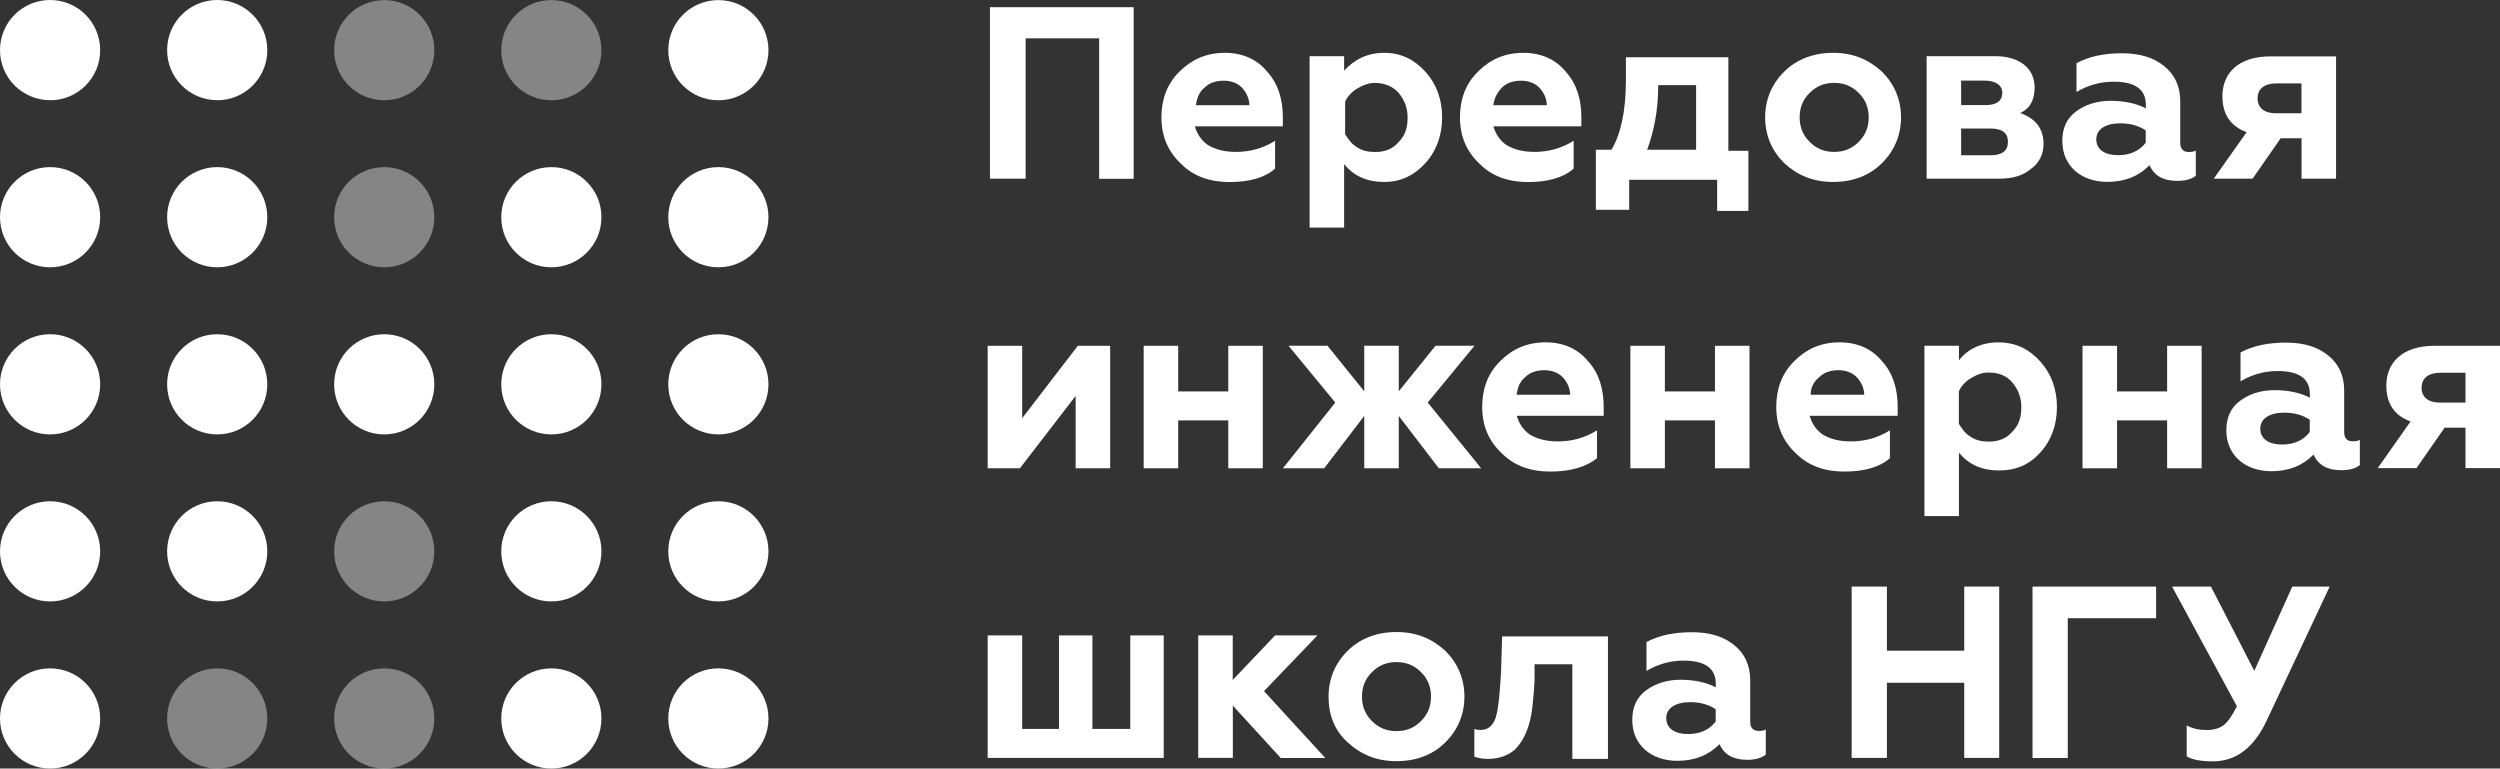
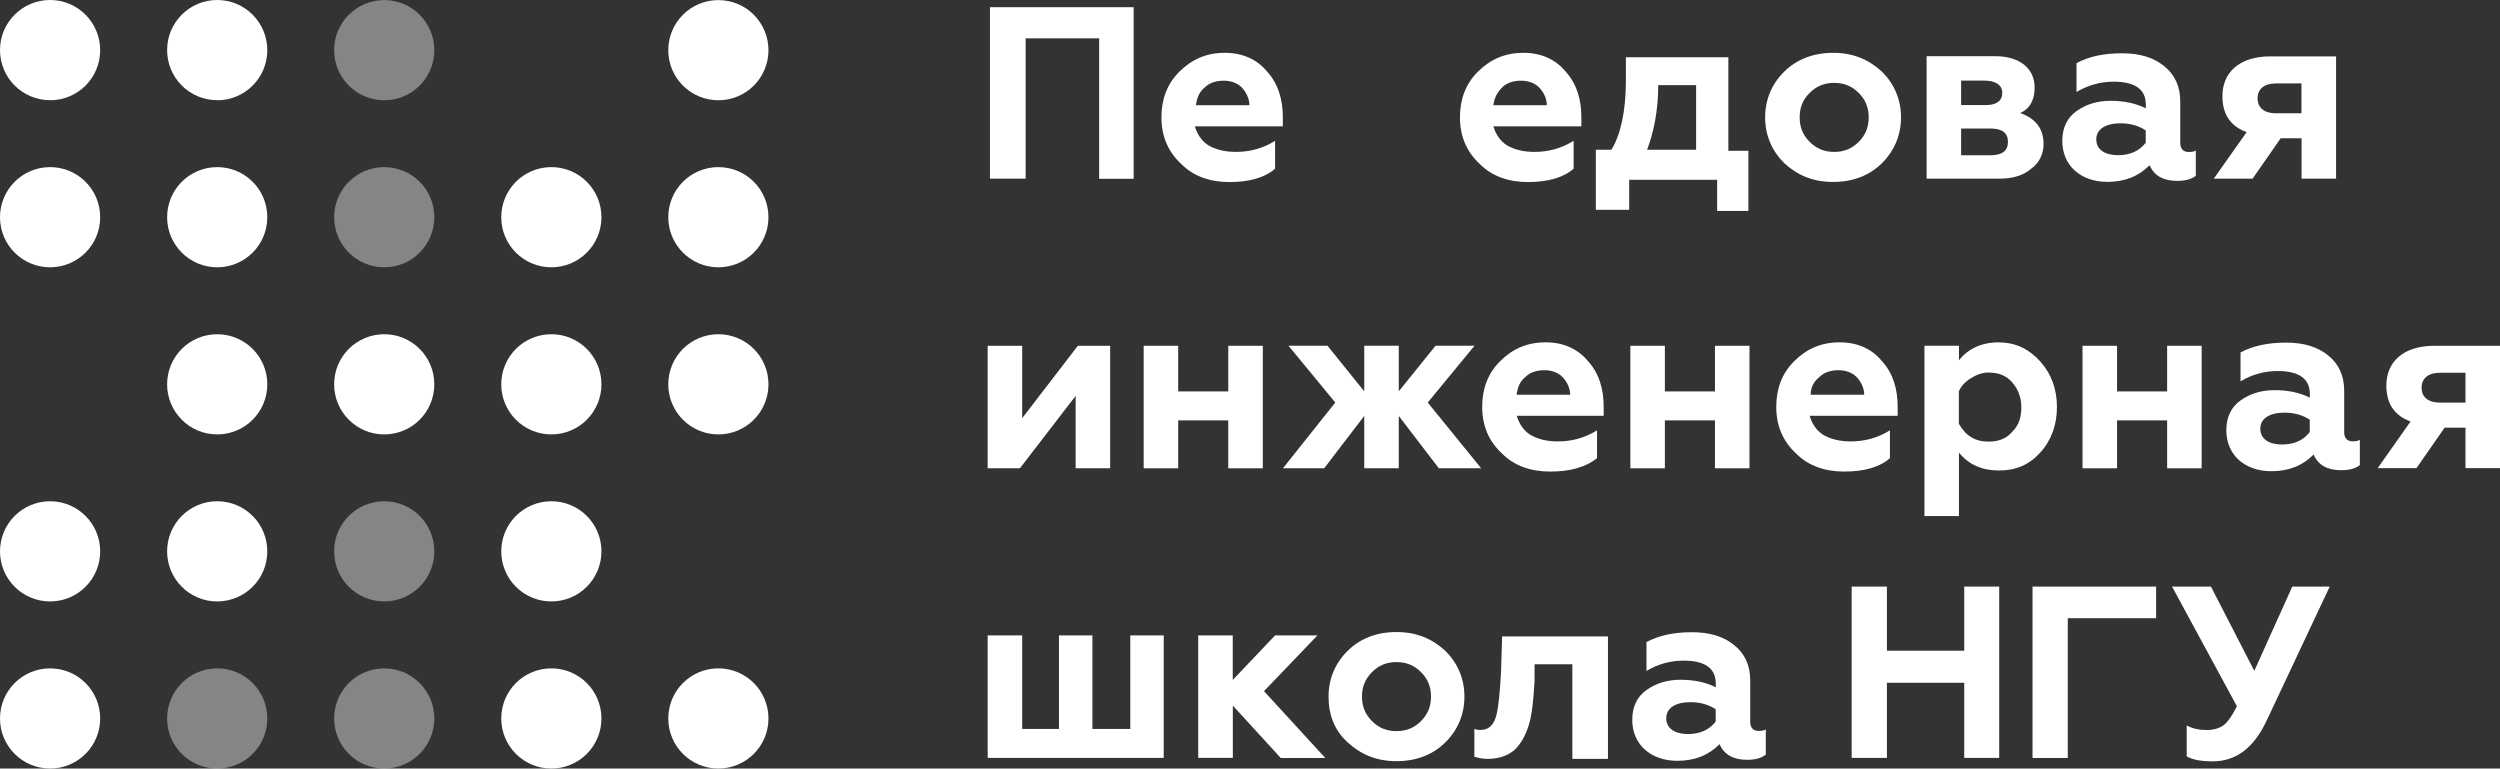
<svg xmlns="http://www.w3.org/2000/svg" id="_Слой_2" data-name="Слой 2" viewBox="0 0 274.51 84.39">
  <rect x="0" y="0" width="274.51" height="84.39" fill="#333333" stroke="none" />
  <defs>
    <style>
      .cls-1 {
        opacity: .4;
      }

      .cls-1, .cls-2 {
        fill: #fff;
        stroke-width: 0px;
      }
    </style>
  </defs>
  <g id="_Слой_1-2" data-name="Слой 1">
    <g>
      <g>
        <path class="cls-1" d="m42.19,11.01c3.04,0,5.5-2.46,5.5-5.5s-2.46-5.5-5.5-5.5-5.5,2.46-5.5,5.5,2.46,5.5,5.5,5.5Z" />
        <path class="cls-1" d="m23.85,84.39c3.04,0,5.5-2.46,5.5-5.5s-2.46-5.5-5.5-5.5-5.5,2.46-5.5,5.5,2.46,5.5,5.5,5.5Z" />
        <path class="cls-1" d="m42.19,29.35c3.04,0,5.5-2.46,5.5-5.5s-2.46-5.5-5.5-5.5-5.5,2.46-5.5,5.5,2.46,5.5,5.5,5.5Z" />
        <path class="cls-1" d="m42.19,66.04c3.04,0,5.5-2.46,5.5-5.5s-2.46-5.5-5.5-5.5-5.5,2.46-5.5,5.5,2.46,5.5,5.5,5.5Z" />
        <path class="cls-1" d="m42.19,84.39c3.04,0,5.5-2.46,5.5-5.5s-2.46-5.5-5.5-5.5-5.5,2.46-5.5,5.5,2.46,5.5,5.5,5.5Z" />
-         <path class="cls-1" d="m60.54,11.01c3.04,0,5.5-2.46,5.5-5.5s-2.46-5.5-5.5-5.5-5.5,2.46-5.5,5.5,2.46,5.5,5.5,5.5Z" />
        <path class="cls-2" d="m5.5,11.01c3.04,0,5.5-2.46,5.5-5.5S8.54,0,5.5,0,0,2.46,0,5.5s2.46,5.5,5.5,5.5Z" />
        <path class="cls-2" d="m5.5,29.35c3.04,0,5.5-2.46,5.5-5.5s-2.46-5.5-5.5-5.5S0,20.81,0,23.85s2.46,5.5,5.5,5.5Z" />
-         <path class="cls-2" d="m5.5,47.7c3.04,0,5.5-2.46,5.5-5.5s-2.46-5.5-5.5-5.5-5.5,2.46-5.5,5.5,2.46,5.5,5.5,5.5Z" />
        <path class="cls-2" d="m5.5,66.04c3.04,0,5.5-2.46,5.5-5.5s-2.46-5.5-5.5-5.5-5.5,2.46-5.5,5.5,2.46,5.5,5.5,5.5Z" />
        <path class="cls-2" d="m5.5,84.39c3.04,0,5.5-2.46,5.5-5.5s-2.46-5.5-5.5-5.5-5.5,2.46-5.5,5.5,2.46,5.5,5.5,5.5Z" />
        <path class="cls-2" d="m23.85,11.01c3.04,0,5.5-2.46,5.5-5.5S26.89,0,23.85,0s-5.5,2.46-5.5,5.5,2.46,5.5,5.5,5.5Z" />
        <path class="cls-2" d="m23.85,29.35c3.04,0,5.5-2.46,5.5-5.5s-2.46-5.5-5.5-5.5-5.5,2.46-5.5,5.5,2.46,5.5,5.5,5.5Z" />
        <path class="cls-2" d="m23.85,47.7c3.04,0,5.5-2.46,5.5-5.5s-2.46-5.5-5.5-5.5-5.5,2.46-5.5,5.5,2.46,5.5,5.5,5.5Z" />
        <path class="cls-2" d="m23.85,66.04c3.04,0,5.5-2.46,5.5-5.5s-2.46-5.5-5.5-5.5-5.5,2.46-5.5,5.5,2.46,5.5,5.5,5.5Z" />
        <path class="cls-2" d="m42.19,47.7c3.04,0,5.5-2.46,5.5-5.5s-2.46-5.5-5.5-5.5-5.5,2.46-5.5,5.5,2.46,5.5,5.5,5.5Z" />
        <path class="cls-2" d="m60.54,29.35c3.04,0,5.5-2.46,5.5-5.5s-2.46-5.5-5.5-5.5-5.5,2.46-5.5,5.5,2.46,5.5,5.5,5.5Z" />
        <path class="cls-2" d="m60.54,47.7c3.04,0,5.5-2.46,5.5-5.5s-2.46-5.5-5.5-5.5-5.5,2.46-5.5,5.5,2.46,5.5,5.5,5.5Z" />
        <path class="cls-2" d="m60.54,66.04c3.04,0,5.5-2.46,5.5-5.5s-2.46-5.5-5.5-5.5-5.5,2.46-5.5,5.5,2.46,5.5,5.5,5.5Z" />
        <path class="cls-2" d="m60.54,84.39c3.04,0,5.5-2.46,5.5-5.5s-2.46-5.5-5.5-5.5-5.5,2.46-5.5,5.5,2.46,5.5,5.5,5.5Z" />
        <path class="cls-2" d="m78.88,11.01c3.04,0,5.5-2.46,5.5-5.5s-2.46-5.5-5.5-5.5-5.5,2.46-5.5,5.5,2.46,5.5,5.5,5.5Z" />
        <path class="cls-2" d="m78.88,29.35c3.04,0,5.5-2.46,5.5-5.5s-2.46-5.5-5.5-5.5-5.5,2.46-5.5,5.5,2.46,5.5,5.5,5.5Z" />
        <path class="cls-2" d="m78.88,47.7c3.04,0,5.5-2.46,5.5-5.5s-2.46-5.5-5.5-5.5-5.5,2.46-5.5,5.5,2.46,5.5,5.5,5.5Z" />
-         <path class="cls-2" d="m78.88,66.04c3.04,0,5.5-2.46,5.5-5.5s-2.46-5.5-5.5-5.5-5.5,2.46-5.5,5.5,2.46,5.5,5.5,5.5Z" />
        <path class="cls-2" d="m78.88,84.39c3.04,0,5.5-2.46,5.5-5.5s-2.46-5.5-5.5-5.5-5.5,2.46-5.5,5.5,2.46,5.5,5.5,5.5Z" />
      </g>
      <g>
        <path class="cls-2" d="m112.61,19.62h-3.91V.79h15.78v18.84h-3.79V4.21h-8.07v15.41h0Z" />
        <path class="cls-2" d="m134.99,19.99c-2.08,0-3.91-.61-5.26-1.96-1.47-1.35-2.2-3.06-2.2-5.14,0-1.96.61-3.67,1.96-5.01,1.35-1.34,2.94-2.08,5.01-2.08,1.96,0,3.55.73,4.65,2.08,1.22,1.35,1.71,3.06,1.71,5.01v.98h-9.66c.25.86.73,1.59,1.47,2.08.86.49,1.83.73,3.06.73,1.47,0,2.94-.37,4.28-1.22v3.06c-1.1.98-2.81,1.47-5.01,1.47Zm-3.67-8.44h5.87c0-.73-.37-1.47-.85-1.96-.49-.49-1.22-.73-1.96-.73-.86,0-1.59.24-2.08.73-.61.49-.86,1.1-.98,1.96Z" />
-         <path class="cls-2" d="m151.99,5.8c1.84,0,3.3.73,4.53,2.08,1.22,1.35,1.83,3.06,1.83,5.01s-.61,3.67-1.83,5.01c-1.22,1.35-2.69,2.08-4.53,2.08s-3.3-.61-4.4-1.96v6.97h-3.79V6.17h3.79v1.59c1.1-1.22,2.57-1.96,4.4-1.96Zm-.98,3.3c-.73,0-1.34.25-1.96.61-.61.37-1.1.86-1.35,1.47v3.55c.37.61.73,1.1,1.35,1.47.61.37,1.22.49,1.96.49,1.1,0,1.96-.37,2.57-1.1.73-.73.98-1.59.98-2.69s-.37-1.96-.98-2.69c-.61-.73-1.59-1.1-2.57-1.1Z" />
        <path class="cls-2" d="m167.77,19.99c-2.08,0-3.91-.61-5.26-1.96-1.47-1.35-2.2-3.06-2.2-5.14,0-1.96.61-3.67,1.96-5.01,1.35-1.34,2.94-2.08,5.01-2.08,1.96,0,3.55.73,4.65,2.08,1.22,1.35,1.71,3.06,1.71,5.01v.98h-9.66c.25.86.73,1.59,1.47,2.08.86.49,1.83.73,3.06.73,1.47,0,2.93-.37,4.28-1.22v3.06c-1.1.98-2.81,1.47-5.01,1.47Zm-3.79-8.44h5.87c0-.73-.37-1.47-.86-1.96-.49-.49-1.22-.73-1.96-.73-.86,0-1.59.24-2.08.73-.49.49-.86,1.1-.98,1.96Z" />
        <path class="cls-2" d="m178.9,23.04h-3.67v-6.6h1.71c.98-1.59,1.59-4.16,1.59-7.58v-2.57h11.25v10.27h2.2v6.6h-3.43v-3.42h-9.66v3.3Zm1.96-6.6h5.38v-7.09h-4.16c0,2.81-.49,5.14-1.22,7.09Z" />
        <path class="cls-2" d="m197.61,12.89c0,1.1.37,1.96,1.1,2.69.73.73,1.59,1.1,2.69,1.1s1.96-.37,2.69-1.1c.73-.73,1.1-1.59,1.1-2.69s-.37-1.96-1.1-2.69c-.73-.73-1.59-1.1-2.69-1.1s-1.96.37-2.69,1.1c-.74.73-1.1,1.59-1.1,2.69Zm-3.79,0c0-1.96.73-3.67,2.08-5.01,1.35-1.34,3.18-2.08,5.38-2.08s3.91.73,5.38,2.08c1.35,1.35,2.08,3.06,2.08,5.01s-.73,3.67-2.08,5.01c-1.34,1.35-3.18,2.08-5.38,2.08s-3.91-.73-5.38-2.08c-1.35-1.35-2.08-3.06-2.08-5.01Z" />
        <path class="cls-2" d="m219.5,19.62h-7.95V6.17h7.58c1.34,0,2.45.37,3.18.98.73.61,1.1,1.47,1.1,2.45,0,1.35-.49,2.32-1.59,2.81,1.71.61,2.57,1.71,2.57,3.42,0,1.1-.49,2.08-1.35,2.69-.86.73-1.96,1.1-3.55,1.1Zm-4.16-5.63v3.06h3.18c1.34,0,1.96-.49,1.96-1.47s-.61-1.47-1.96-1.47h-3.18v-.12Zm0-5.14v2.69h2.69c1.22,0,1.83-.49,1.83-1.34s-.73-1.35-1.96-1.35h-2.57Z" />
        <path class="cls-2" d="m112,51.42h-3.55v-13.45h3.79v7.95l6.11-7.95h3.55v13.45h-3.79v-7.95l-6.12,7.95Z" />
        <path class="cls-2" d="m129.37,51.42h-3.79v-13.45h3.79v5.01h5.5v-5.01h3.79v13.45h-3.79v-5.26h-5.5v5.26Z" />
        <path class="cls-2" d="m145.39,51.42h-4.52l5.75-7.22-5.14-6.24h4.28l4.04,5.01v-5.01h3.79v5.01l4.04-5.01h4.28l-5.14,6.24,5.87,7.22h-4.65l-4.4-5.75v5.75h-3.79v-5.75l-4.4,5.75Z" />
        <path class="cls-2" d="m170.21,51.78c-2.08,0-3.91-.61-5.26-1.96-1.47-1.35-2.2-3.06-2.2-5.14,0-1.96.61-3.67,1.96-5.01,1.35-1.35,2.94-2.08,5.02-2.08,1.96,0,3.54.73,4.65,2.08,1.22,1.34,1.71,3.06,1.71,5.01v.98h-9.54c.25.86.73,1.59,1.47,2.08.86.49,1.83.73,3.06.73,1.47,0,2.94-.37,4.28-1.22v3.06c-1.22.98-2.94,1.47-5.14,1.47Zm-3.67-8.44h5.87c0-.73-.37-1.47-.86-1.96-.49-.49-1.22-.73-1.96-.73-.86,0-1.59.24-2.08.73-.61.49-.86,1.1-.98,1.96Z" />
        <path class="cls-2" d="m182.81,51.42h-3.79v-13.45h3.79v5.01h5.5v-5.01h3.79v13.45h-3.79v-5.26h-5.5v5.26Z" />
        <path class="cls-2" d="m202.5,51.78c-2.08,0-3.91-.61-5.26-1.96-1.47-1.35-2.2-3.06-2.2-5.14,0-1.96.61-3.67,1.96-5.01,1.35-1.35,2.94-2.08,5.01-2.08,1.96,0,3.55.73,4.65,2.08,1.22,1.34,1.71,3.06,1.71,5.01v.98h-9.66c.24.86.73,1.59,1.47,2.08.86.49,1.83.73,3.06.73,1.47,0,2.94-.37,4.28-1.22v3.06c-1.1.98-2.81,1.47-5.02,1.47Zm-3.67-8.44h5.87c0-.73-.37-1.47-.86-1.96-.49-.49-1.22-.73-1.96-.73-.86,0-1.59.24-2.08.73-.61.49-.98,1.1-.98,1.96Z" />
        <path class="cls-2" d="m219.5,37.6c1.83,0,3.3.73,4.52,2.08,1.22,1.35,1.84,3.06,1.84,5.01s-.61,3.67-1.84,5.01c-1.22,1.35-2.69,1.96-4.52,1.96s-3.3-.61-4.4-1.96v6.97h-3.79v-18.71h3.79v1.59c.98-1.22,2.44-1.96,4.4-1.96Zm-1.1,3.3c-.74,0-1.35.24-1.96.61-.61.37-1.1.86-1.35,1.47v3.55c.37.61.73,1.1,1.35,1.47.61.37,1.22.49,1.96.49,1.1,0,1.96-.37,2.57-1.1.73-.73.98-1.59.98-2.69s-.37-1.96-.98-2.69c-.61-.73-1.47-1.1-2.57-1.1Z" />
        <path class="cls-2" d="m232.46,51.42h-3.79v-13.45h3.79v5.01h5.5v-5.01h3.79v13.45h-3.79v-5.26h-5.5v5.26Z" />
        <path class="cls-2" d="m127.9,83.22h-19.45v-13.45h3.79v10.27h4.04v-10.27h3.67v10.27h4.16v-10.27h3.67v13.45h.12Z" />
        <path class="cls-2" d="m135.36,83.22h-3.79v-13.45h3.79v4.89l4.65-4.89h4.65l-5.87,6.12,6.73,7.34h-4.89l-5.26-5.75v5.75h0Z" />
        <path class="cls-2" d="m149.55,76.49c0,1.1.37,1.96,1.1,2.69.73.73,1.59,1.1,2.69,1.1s1.96-.37,2.69-1.1c.73-.73,1.1-1.59,1.1-2.69s-.37-1.96-1.1-2.69c-.73-.73-1.59-1.1-2.69-1.1s-1.96.37-2.69,1.1c-.73.73-1.1,1.59-1.1,2.69Zm-3.67,0c0-1.96.73-3.67,2.08-5.01,1.35-1.35,3.18-2.08,5.38-2.08s3.91.73,5.38,2.08c1.35,1.35,2.08,3.06,2.08,5.01s-.73,3.67-2.08,5.01c-1.34,1.35-3.18,2.08-5.38,2.08s-3.91-.73-5.38-2.08c-1.47-1.35-2.08-3.06-2.08-5.01Z" />
        <path class="cls-2" d="m172.66,72.94h-4.16v1.83c-.12,1.96-.25,3.55-.61,4.77-.37,1.22-.86,2.08-1.59,2.81-.73.61-1.71.98-2.94.98-.61,0-1.1-.12-1.47-.24v-3.06c.24.12.49.12.73.12.86,0,1.47-.61,1.71-1.71.24-.98.37-2.57.49-4.65l.12-3.91h11.62v13.45h-3.91v-10.4Z" />
        <g>
          <path class="cls-2" d="m241.11,16.53v2.77c-.48.38-1.16.56-2.04.56-1.53,0-2.53-.56-3.04-1.72-1.18,1.21-2.72,1.83-4.63,1.83-2.91,0-4.95-1.78-4.95-4.49,0-1.43.51-2.53,1.56-3.28,1.05-.75,2.29-1.13,3.74-1.13s2.8.27,3.87.83v-.4c0-1.7-1.18-2.53-3.55-2.53-1.43,0-2.8.38-4.06,1.13v-3.17c1.37-.73,3.01-1.08,4.98-1.08s3.47.46,4.63,1.4c1.18.94,1.78,2.23,1.78,3.87v4.55c0,.67.32,1.02.94,1.02.32,0,.59-.05.78-.16Zm-5.49-2.21c-.78-.51-1.69-.78-2.8-.78-1.61,0-2.64.65-2.64,1.75,0,1.18,1,1.75,2.39,1.75,1.32,0,2.34-.46,3.04-1.37v-1.35Z" />
          <path class="cls-2" d="m243.08,19.62l3.61-5.11c-1.78-.65-2.66-1.96-2.66-3.96,0-2.5,1.75-4.36,5.27-4.36h7.21v13.43h-3.79v-4.44h-2.29l-3.09,4.44h-4.25Zm9.63-7.18v-3.28h-2.8c-1.26,0-2.02.59-2.02,1.64s.75,1.64,2.02,1.64h2.8Z" />
        </g>
        <g>
          <path class="cls-2" d="m259.12,48.3v2.77c-.48.38-1.16.56-2.04.56-1.54,0-2.53-.56-3.04-1.72-1.18,1.21-2.72,1.83-4.63,1.83-2.91,0-4.95-1.78-4.95-4.49,0-1.43.51-2.53,1.56-3.28,1.05-.75,2.29-1.13,3.74-1.13s2.8.27,3.87.83v-.4c0-1.69-1.18-2.53-3.55-2.53-1.43,0-2.8.38-4.06,1.13v-3.17c1.37-.73,3.01-1.08,4.98-1.08s3.47.46,4.63,1.4c1.18.94,1.77,2.23,1.77,3.87v4.55c0,.67.32,1.02.94,1.02.32,0,.59-.05.78-.16Zm-5.49-2.21c-.78-.51-1.7-.78-2.8-.78-1.61,0-2.64.65-2.64,1.75,0,1.18,1,1.75,2.39,1.75,1.32,0,2.34-.46,3.04-1.37v-1.35Z" />
          <path class="cls-2" d="m261.09,51.39l3.6-5.11c-1.78-.65-2.66-1.96-2.66-3.95,0-2.5,1.75-4.36,5.27-4.36h7.21v13.43h-3.79v-4.44h-2.29l-3.09,4.44h-4.25Zm9.63-7.18v-3.28h-2.8c-1.26,0-2.02.59-2.02,1.64s.75,1.64,2.02,1.64h2.8Z" />
        </g>
        <path class="cls-2" d="m193.89,80.09v2.77c-.48.38-1.16.57-2.04.57-1.53,0-2.53-.57-3.04-1.72-1.18,1.21-2.72,1.83-4.63,1.83-2.91,0-4.95-1.78-4.95-4.49,0-1.43.51-2.53,1.56-3.28,1.05-.75,2.29-1.13,3.74-1.13s2.8.27,3.87.83v-.4c0-1.69-1.18-2.53-3.55-2.53-1.43,0-2.8.38-4.06,1.13v-3.17c1.37-.73,3.01-1.08,4.98-1.08s3.47.46,4.63,1.4c1.18.94,1.78,2.23,1.78,3.87v4.55c0,.67.32,1.02.94,1.02.32,0,.59-.05.78-.16Zm-5.49-2.21c-.78-.51-1.69-.78-2.8-.78-1.61,0-2.64.65-2.64,1.75,0,1.18,1,1.75,2.39,1.75,1.32,0,2.34-.46,3.04-1.37v-1.35Z" />
        <g>
          <path class="cls-2" d="m203.32,83.22v-18.81h3.87v7.04h8.49v-7.04h3.84v18.81h-3.84v-8.25h-8.49v8.25h-3.87Z" />
          <path class="cls-2" d="m223.18,83.22v-18.81h13.57v3.47h-9.7v15.35h-3.87Z" />
          <path class="cls-2" d="m240.11,83.06v-3.41c.62.35,1.34.51,2.18.51.78,0,1.42-.19,1.88-.54.46-.35.94-1.05,1.45-2.07l-7.12-13.14h4.27l4.76,9.25,4.17-9.25h4.11l-6.93,14.73c-1.4,2.98-3.36,4.46-5.91,4.46-1.32,0-2.26-.19-2.85-.54Z" />
        </g>
      </g>
    </g>
  </g>
</svg>